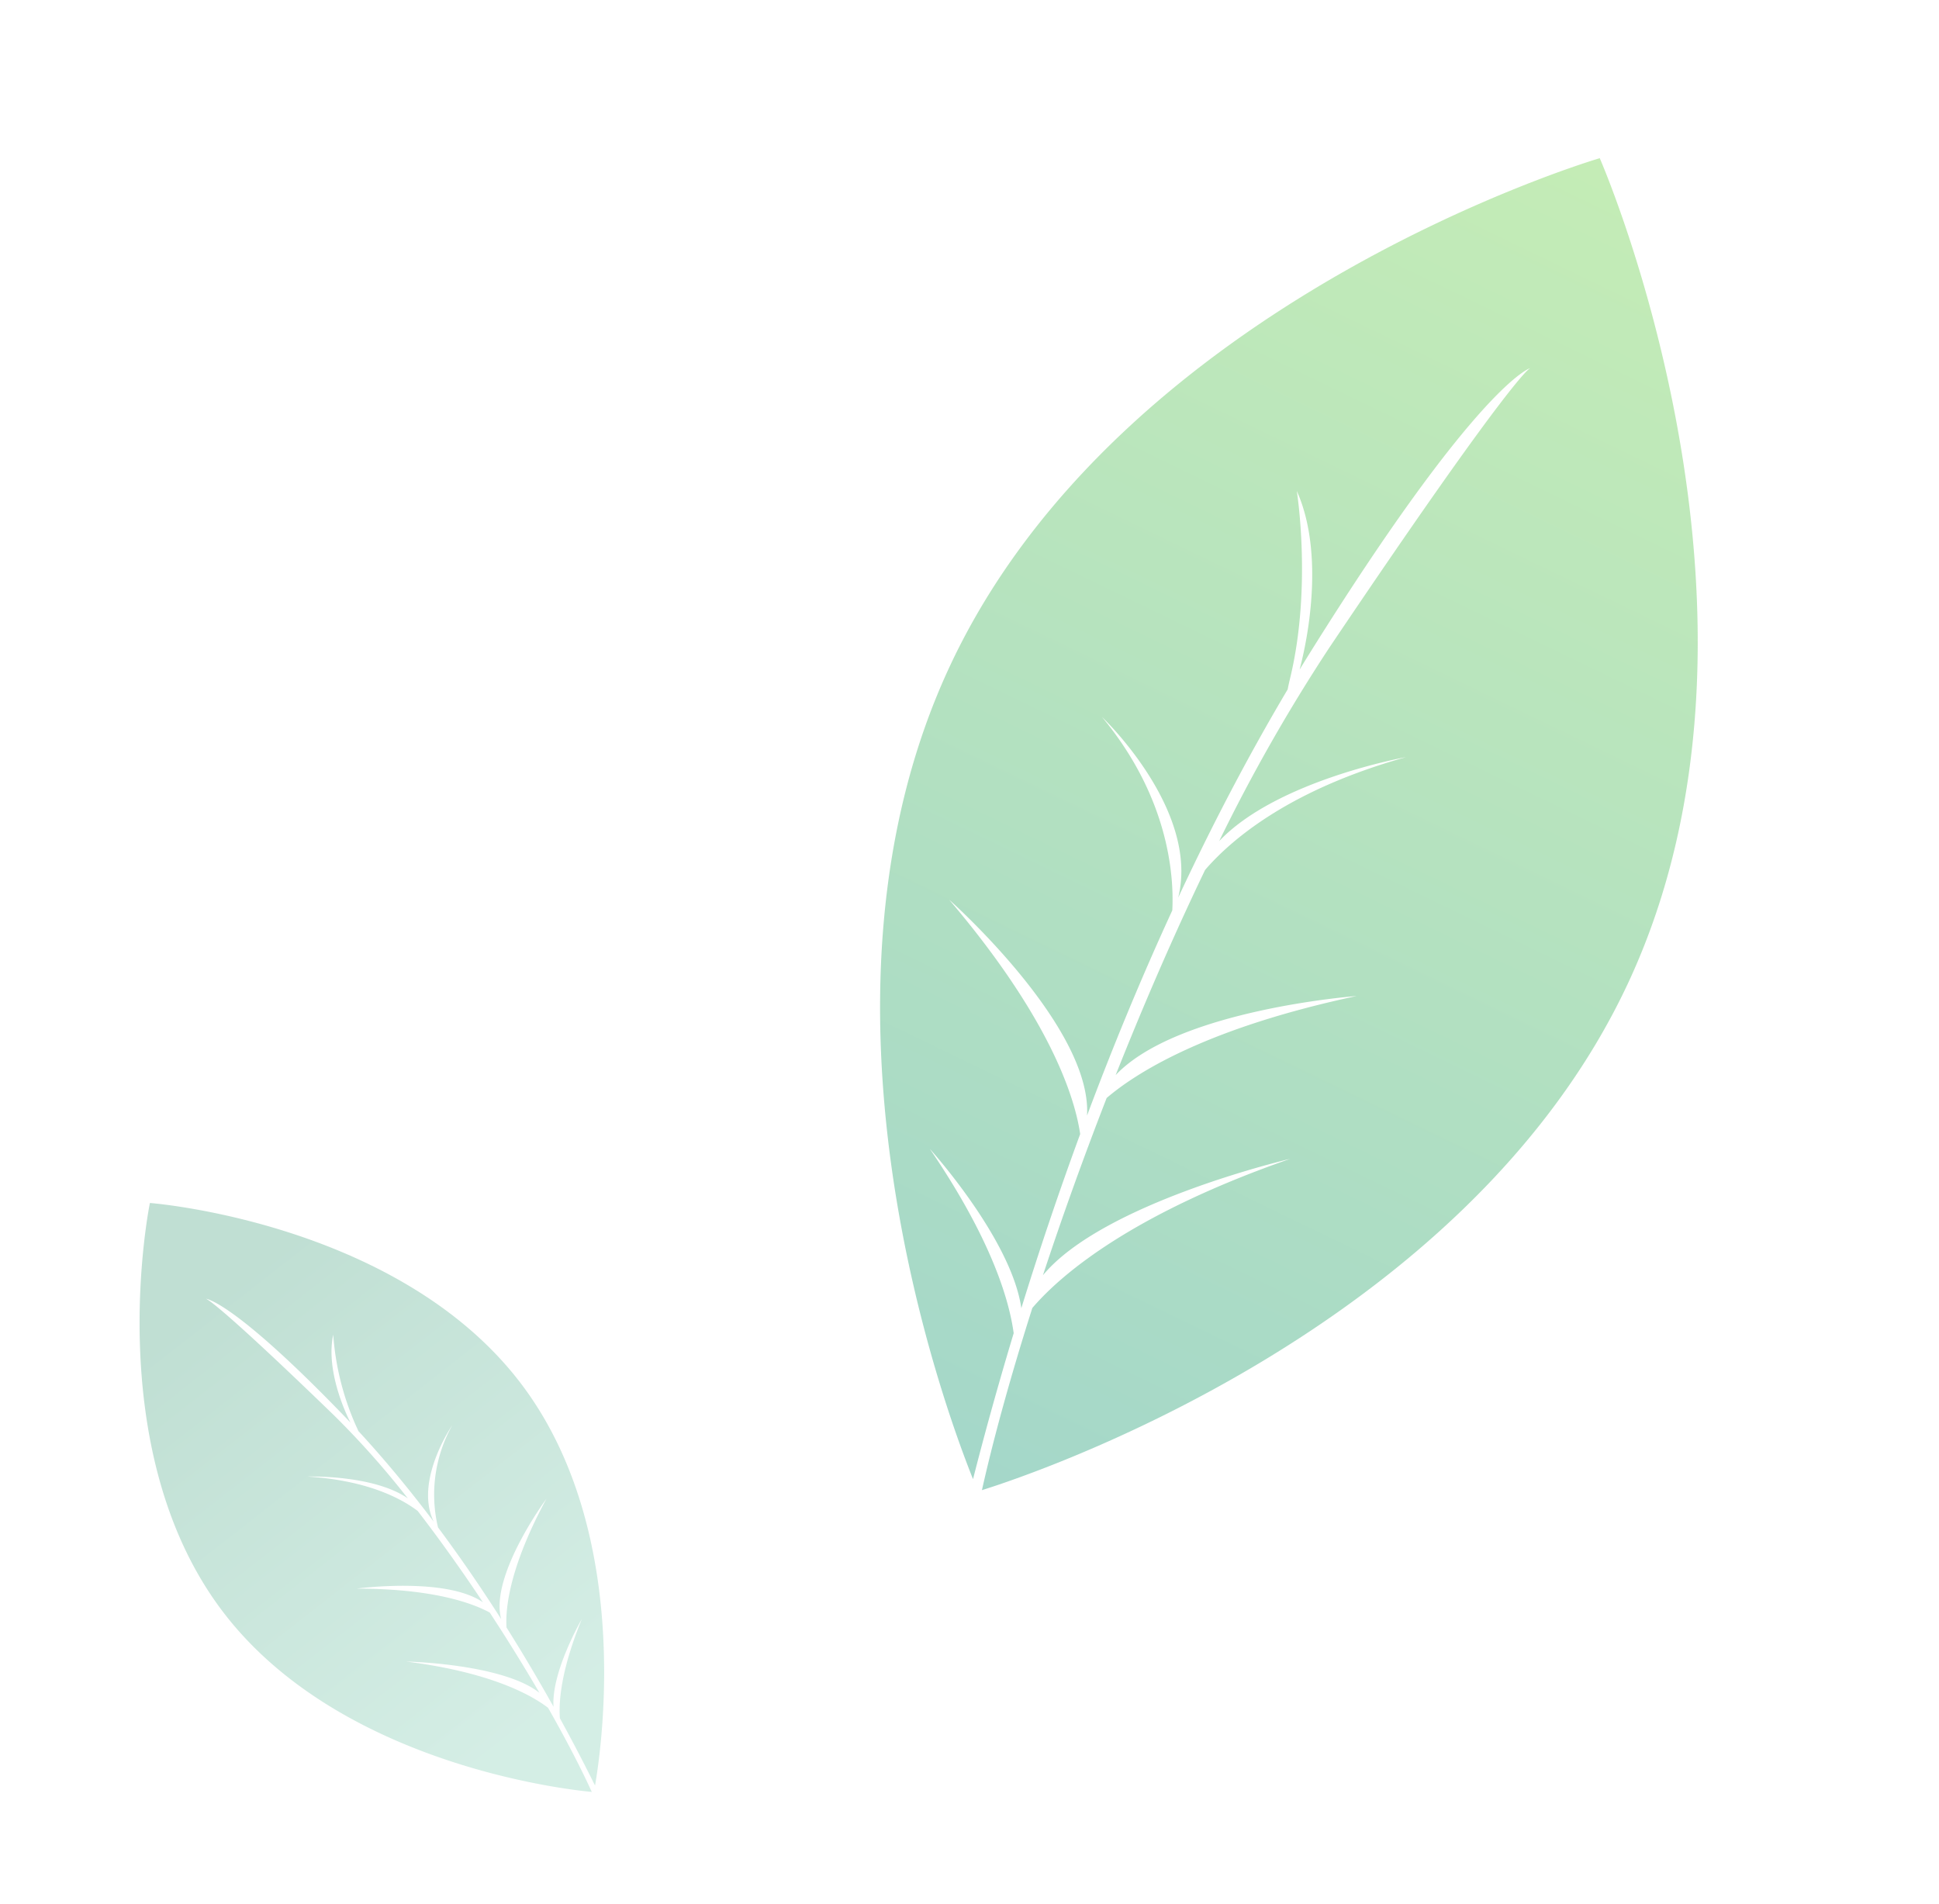
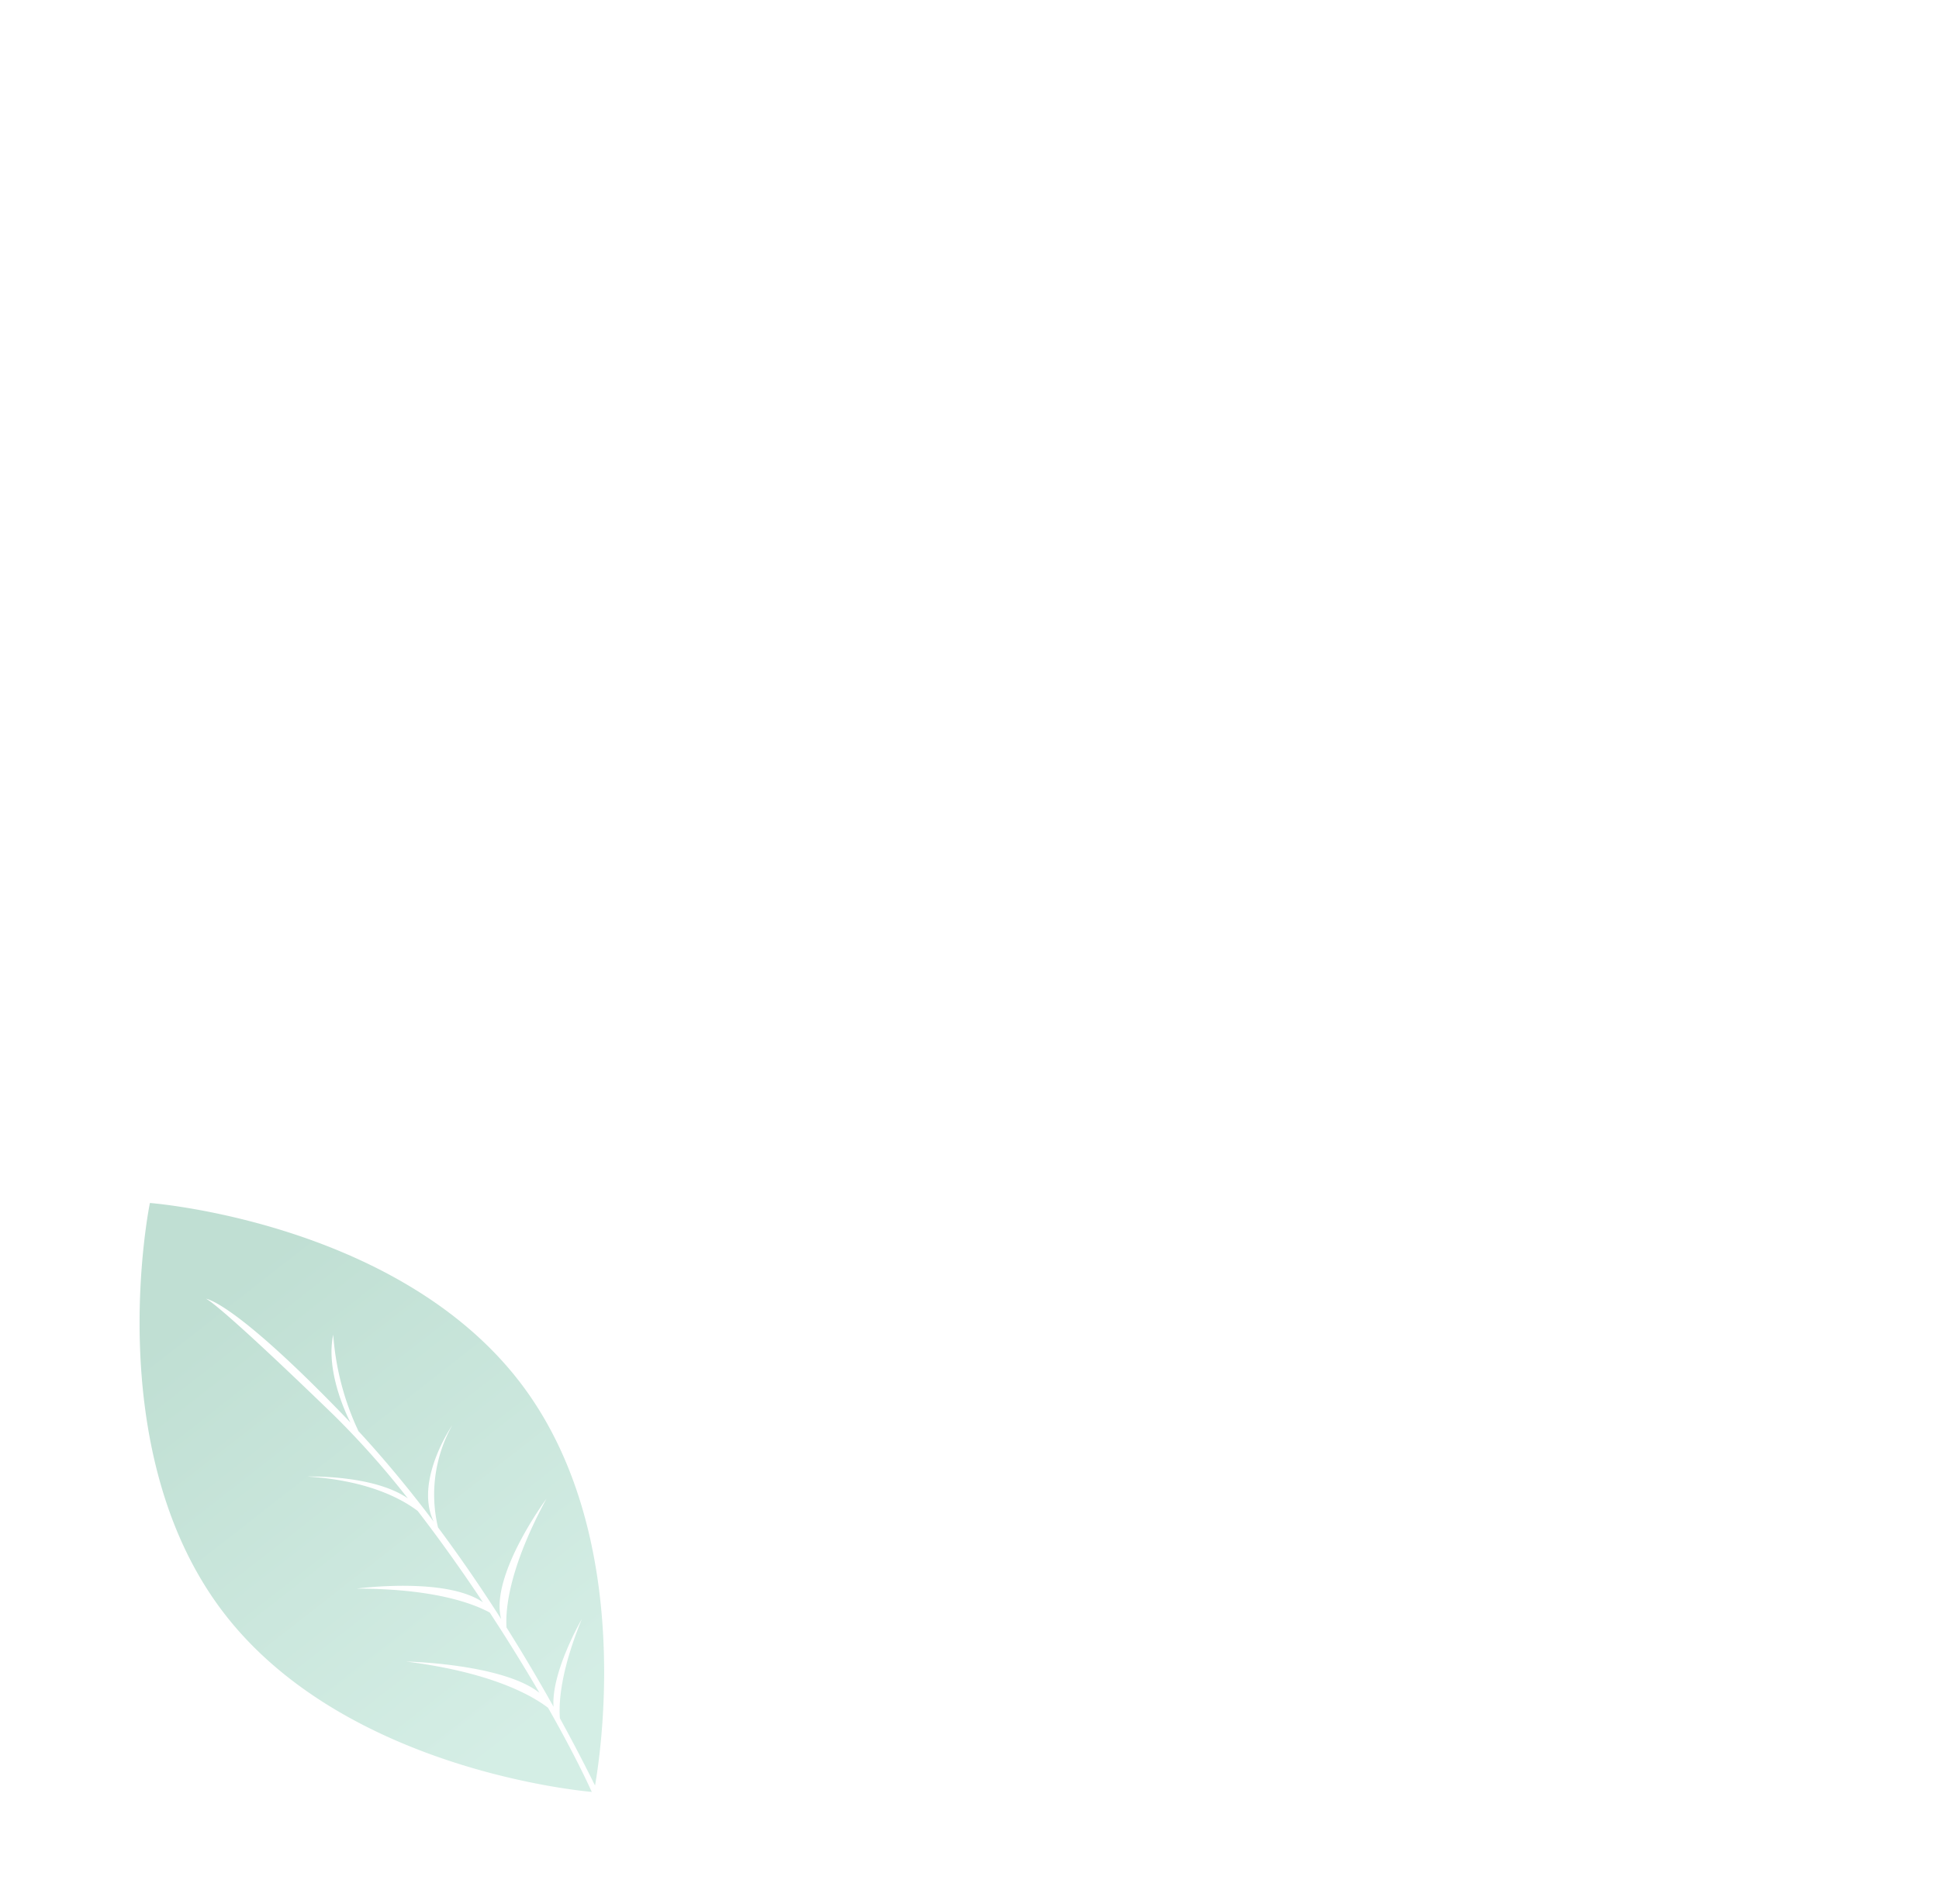
<svg xmlns="http://www.w3.org/2000/svg" width="271.809" height="266.875" viewBox="0 0 271.809 266.875">
  <defs>
    <linearGradient id="a" x1="0.482" y1="0.158" x2="0.486" y2="0.879" gradientUnits="objectBoundingBox">
      <stop offset="0" stop-color="#007e4e" />
      <stop offset="1" stop-color="#52b996" />
    </linearGradient>
    <linearGradient id="b" x1="0.5" y1="1" x2="0.5" gradientUnits="objectBoundingBox">
      <stop offset="0" stop-color="#6cd048" />
      <stop offset="1" stop-color="#1c9b79" />
    </linearGradient>
  </defs>
  <g transform="translate(-867.408 -234.632)">
    <path d="M26.3,0S0,23.137,0,51.683c0,27.056,23.625,49.25,26.091,51.492.8-3.627,1.554-8.107,2.2-13.1-.856-3.077-3.63-9.025-11.984-17.148,0,0,10.613,8.336,12.282,14.75.493-4.164.907-8.621,1.206-13.181C28.48,71.616,25.083,66.752,16.9,60.58c0,0,11.005,6.173,13,12.193.307-5.233.457-10.567.4-15.721-.839-2.973-3.21-7.809-9.444-13.151,0,0,7.528,5.294,9.4,10.9a121.414,121.414,0,0,0-1.272-15.6c-3.644-23.158-4.493-23.762-4.493-23.762s2.841,2.468,5.555,24.517q.094.766.179,1.533c.575-3.15,2.191-8.443,5.484-11.29A38.205,38.205,0,0,0,30.579,42.3c-.064.319-.124.577-.179.8.555,5.54.787,11.094.788,16.507,1.228-6.249,10.228-9.246,10.228-9.246A19.867,19.867,0,0,0,31.186,60.6c-.027,5.4-.278,10.658-.665,15.6,2.318-5.833,15.2-9.657,15.2-9.657-9.537,4.374-13.668,8.546-15.308,11.036-.388,4.612-.888,8.933-1.423,12.837,2.693-4.119,10.559-7.429,10.559-7.429-6.382,3.8-9.426,7.089-10.816,9.251-.588,4.073-1.2,7.626-1.745,10.5C31.111,98.871,52.6,77.488,52.6,51.683,52.6,23.137,26.3,0,26.3,0" transform="matrix(0.799, -0.602, 0.602, 0.799, 867.408, 419.107)" opacity="0.247" fill="url(#a)" />
-     <path d="M52.472,205.831S0,159.673,0,102.725C0,48.75,47.132,4.474,52.051,0c1.592,7.235,3.1,16.173,4.389,26.133-1.708,6.138-7.241,18-23.908,34.21,0,0,21.172-16.63,24.5-29.426.984,8.308,1.81,17.2,2.406,26.3-2.623,5.748-9.4,15.451-25.718,27.763,0,0,21.955-12.315,25.932-24.325.612,10.439.912,21.081.792,31.363-1.673,5.93-6.4,15.578-18.84,26.235,0,0,15.019-10.562,18.76-21.737a242.211,242.211,0,0,1-2.538,31.13c-7.269,46.2-8.962,47.4-8.962,47.4s5.668-4.924,11.082-48.91q.188-1.528.358-3.058c1.147,6.285,4.37,16.844,10.94,22.523,0,0-7.626-11.267-10.239-24.159-.129-.637-.247-1.151-.357-1.6,1.107-11.053,1.569-22.132,1.572-32.93,2.449,12.466,20.405,18.445,20.405,18.445C69.579,99.189,64.159,89.746,62.214,84.939c-.053-10.783-.555-21.262-1.326-31.125C65.513,65.45,91.2,73.08,91.2,73.08,72.179,64.354,63.937,56.032,60.665,51.063c-.774-9.2-1.772-17.822-2.839-25.609C63.2,33.671,78.891,40.275,78.891,40.275,66.16,32.7,60.086,26.133,57.314,21.821,56.142,13.7,54.917,6.606,53.834.87c8.232,7.717,51.11,50.376,51.11,101.856,0,56.947-52.472,103.105-52.472,103.105" transform="translate(1052.229 465.529) rotate(-155)" opacity="0.4" fill="url(#b)" />
  </g>
</svg>